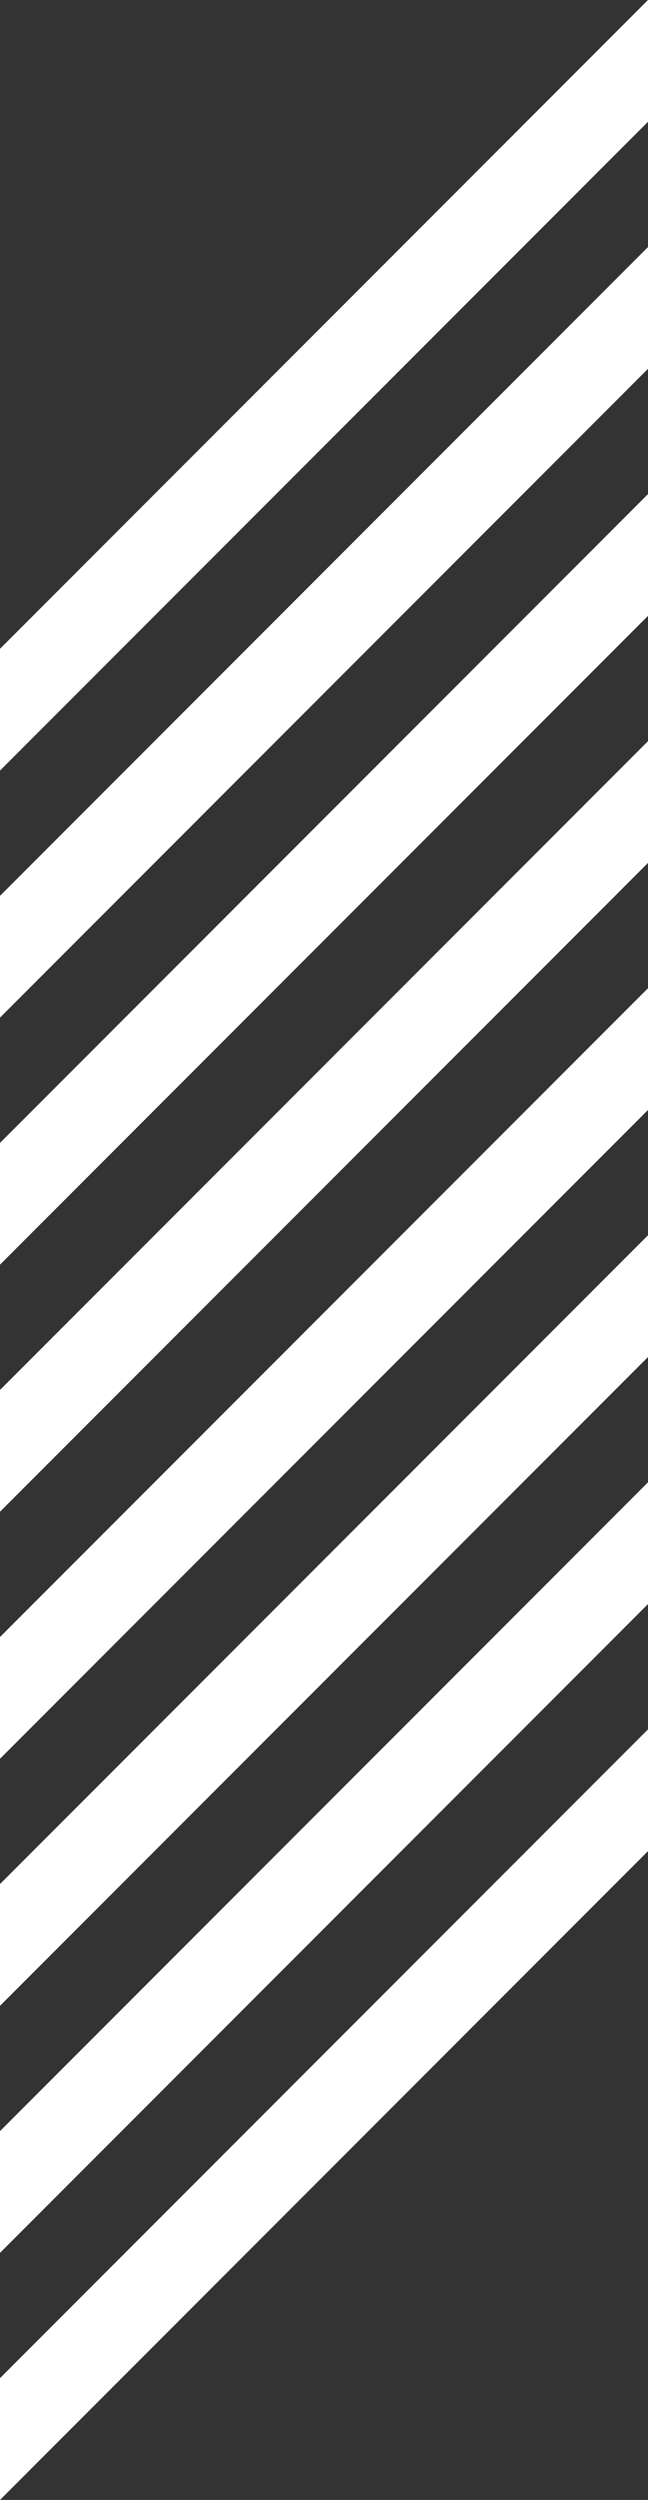
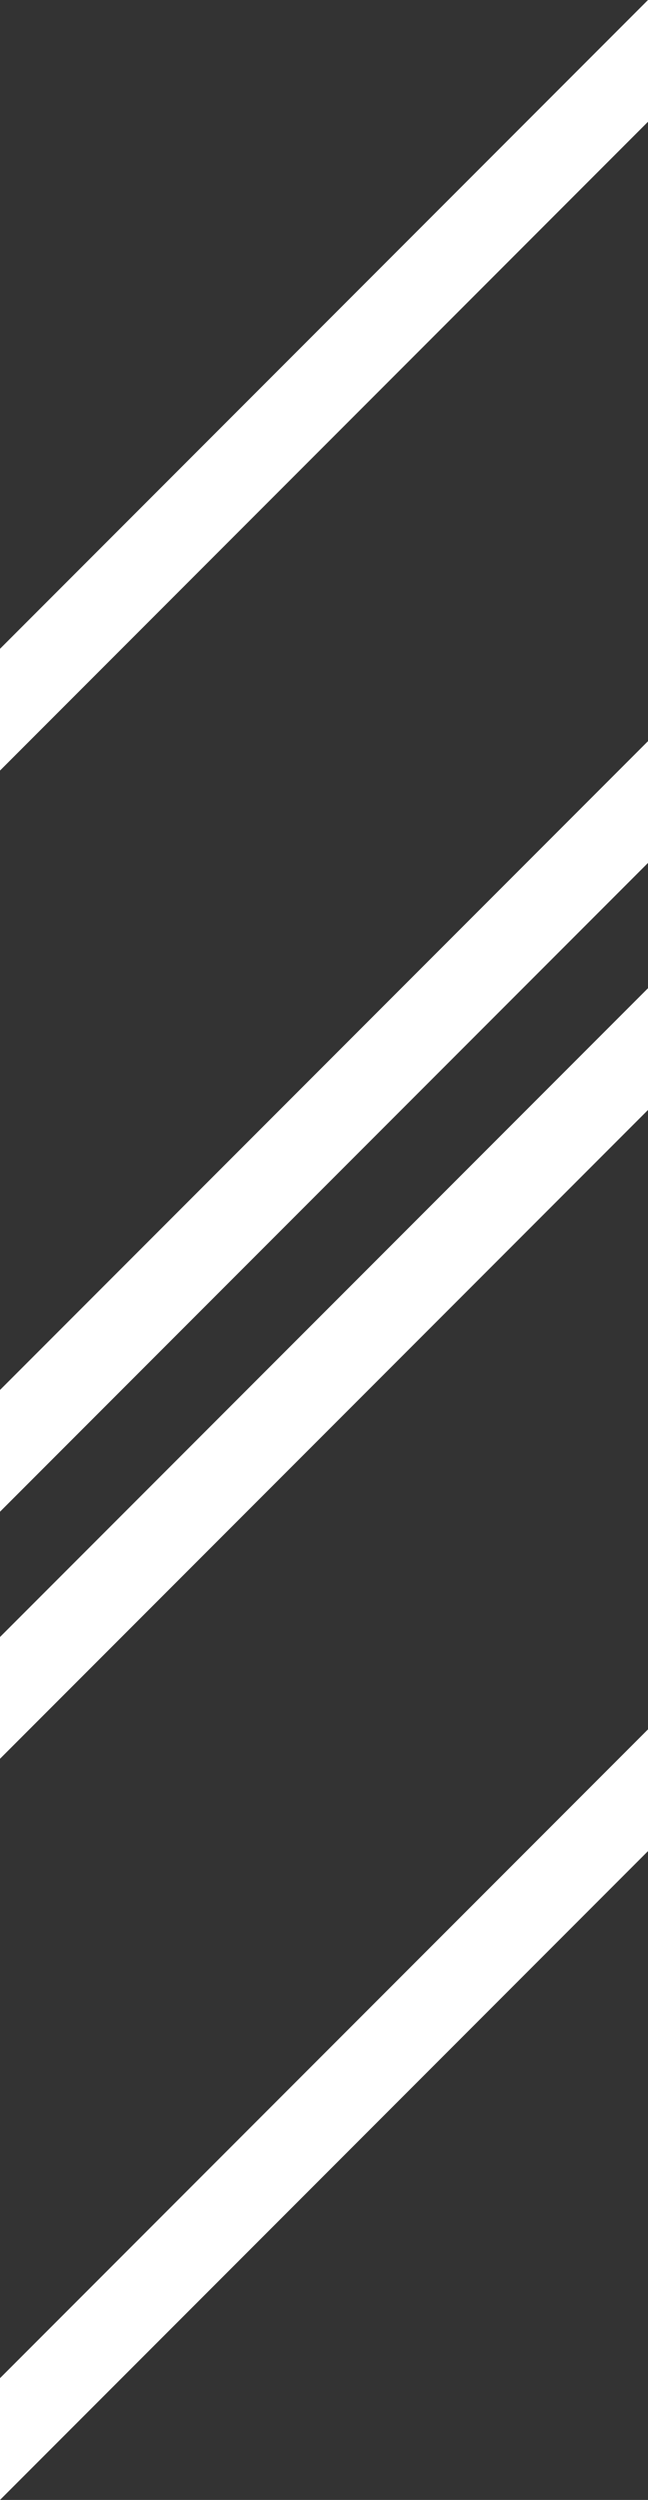
<svg xmlns="http://www.w3.org/2000/svg" id="elements" viewBox="0 0 190.19 732.82">
  <rect x="0" y="0" width="190.19" height="732.82" fill="#333333" stroke="none" />
  <defs>
    <style>
      .cls-1 {
        fill: #fff;
      }
    </style>
  </defs>
  <polygon class="cls-1" points="0 407.45 190.19 217.26 190.19 252.95 0 443.14 0 407.45" />
-   <polygon class="cls-1" points="0 335.03 190.19 144.84 190.19 180.53 0 370.72 0 335.03" />
-   <polygon class="cls-1" points="0 262.61 190.19 72.42 190.19 108.11 0 298.3 0 262.61" />
  <polygon class="cls-1" points="0 190.19 190.19 0 190.19 35.69 0 225.88 0 190.19" />
  <polygon class="cls-1" points="0 697.13 190.19 506.94 190.19 542.63 0 732.82 0 697.13" />
-   <polygon class="cls-1" points="0 624.71 190.19 434.52 190.19 470.21 0 660.4 0 624.71" />
-   <polygon class="cls-1" points="0 552.29 190.19 362.1 190.19 397.79 0 587.98 0 552.29" />
  <polygon class="cls-1" points="0 479.87 190.19 289.68 190.19 325.37 0 515.56 0 479.87" />
</svg>